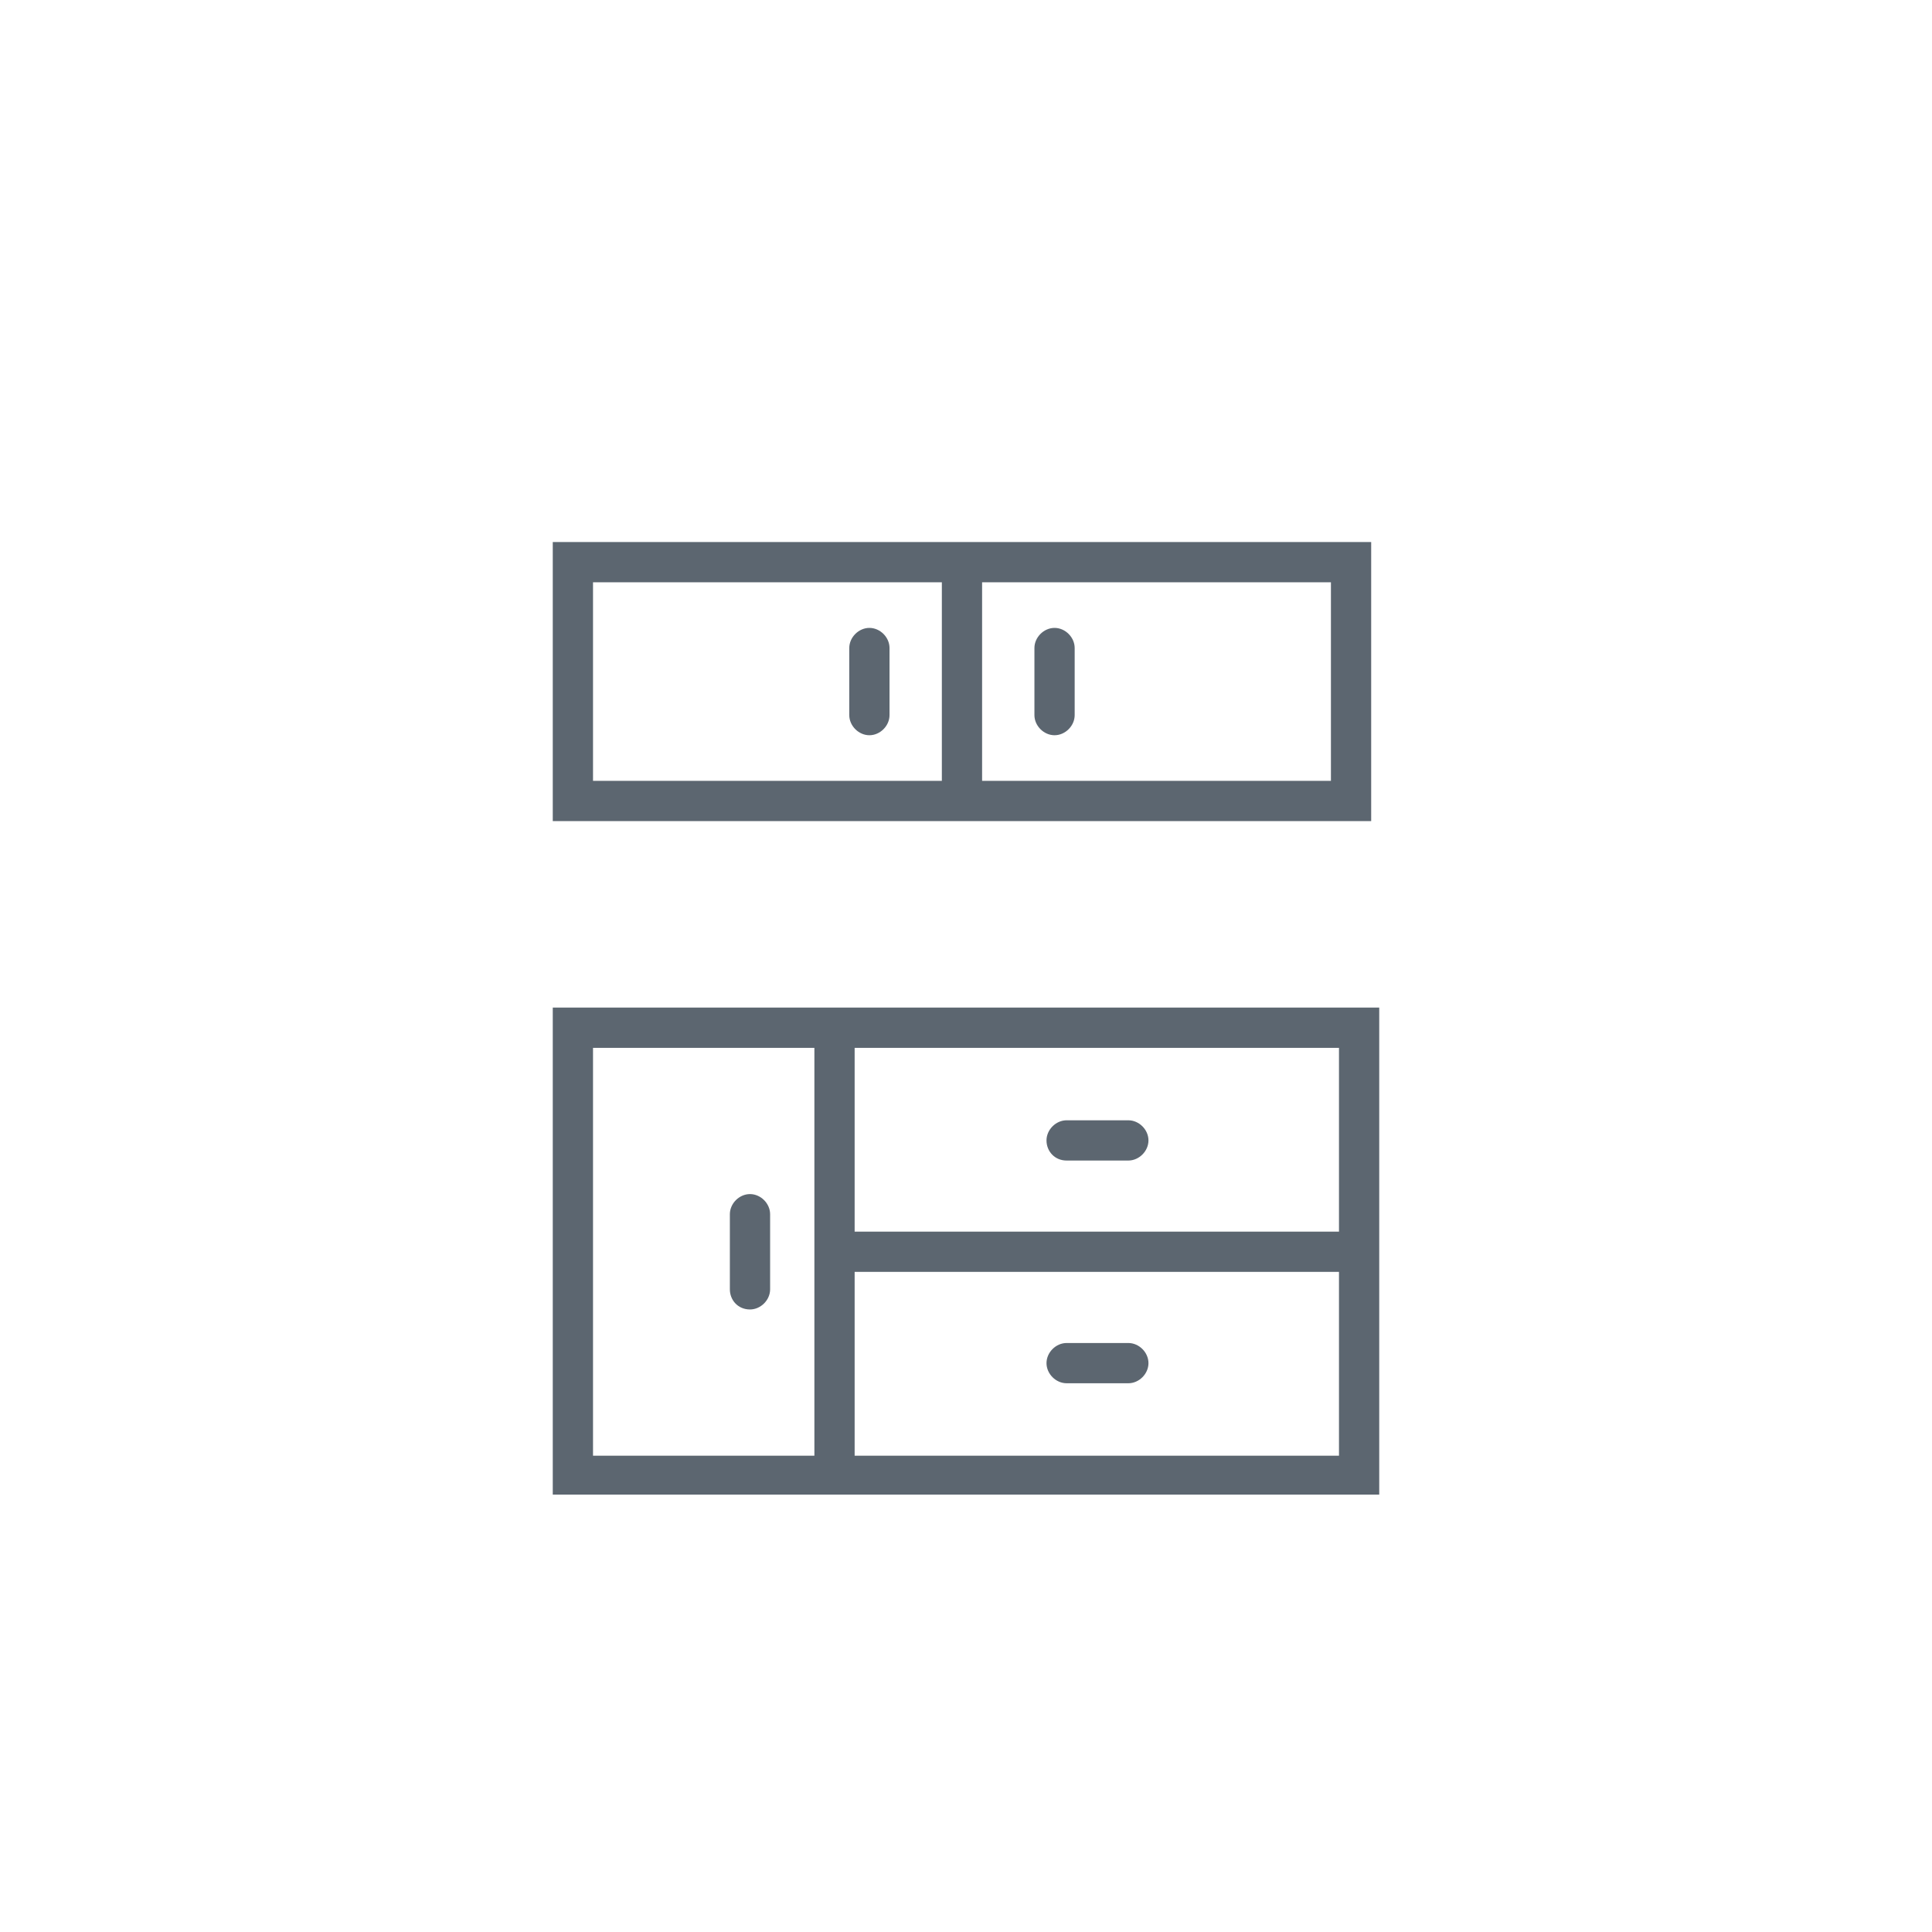
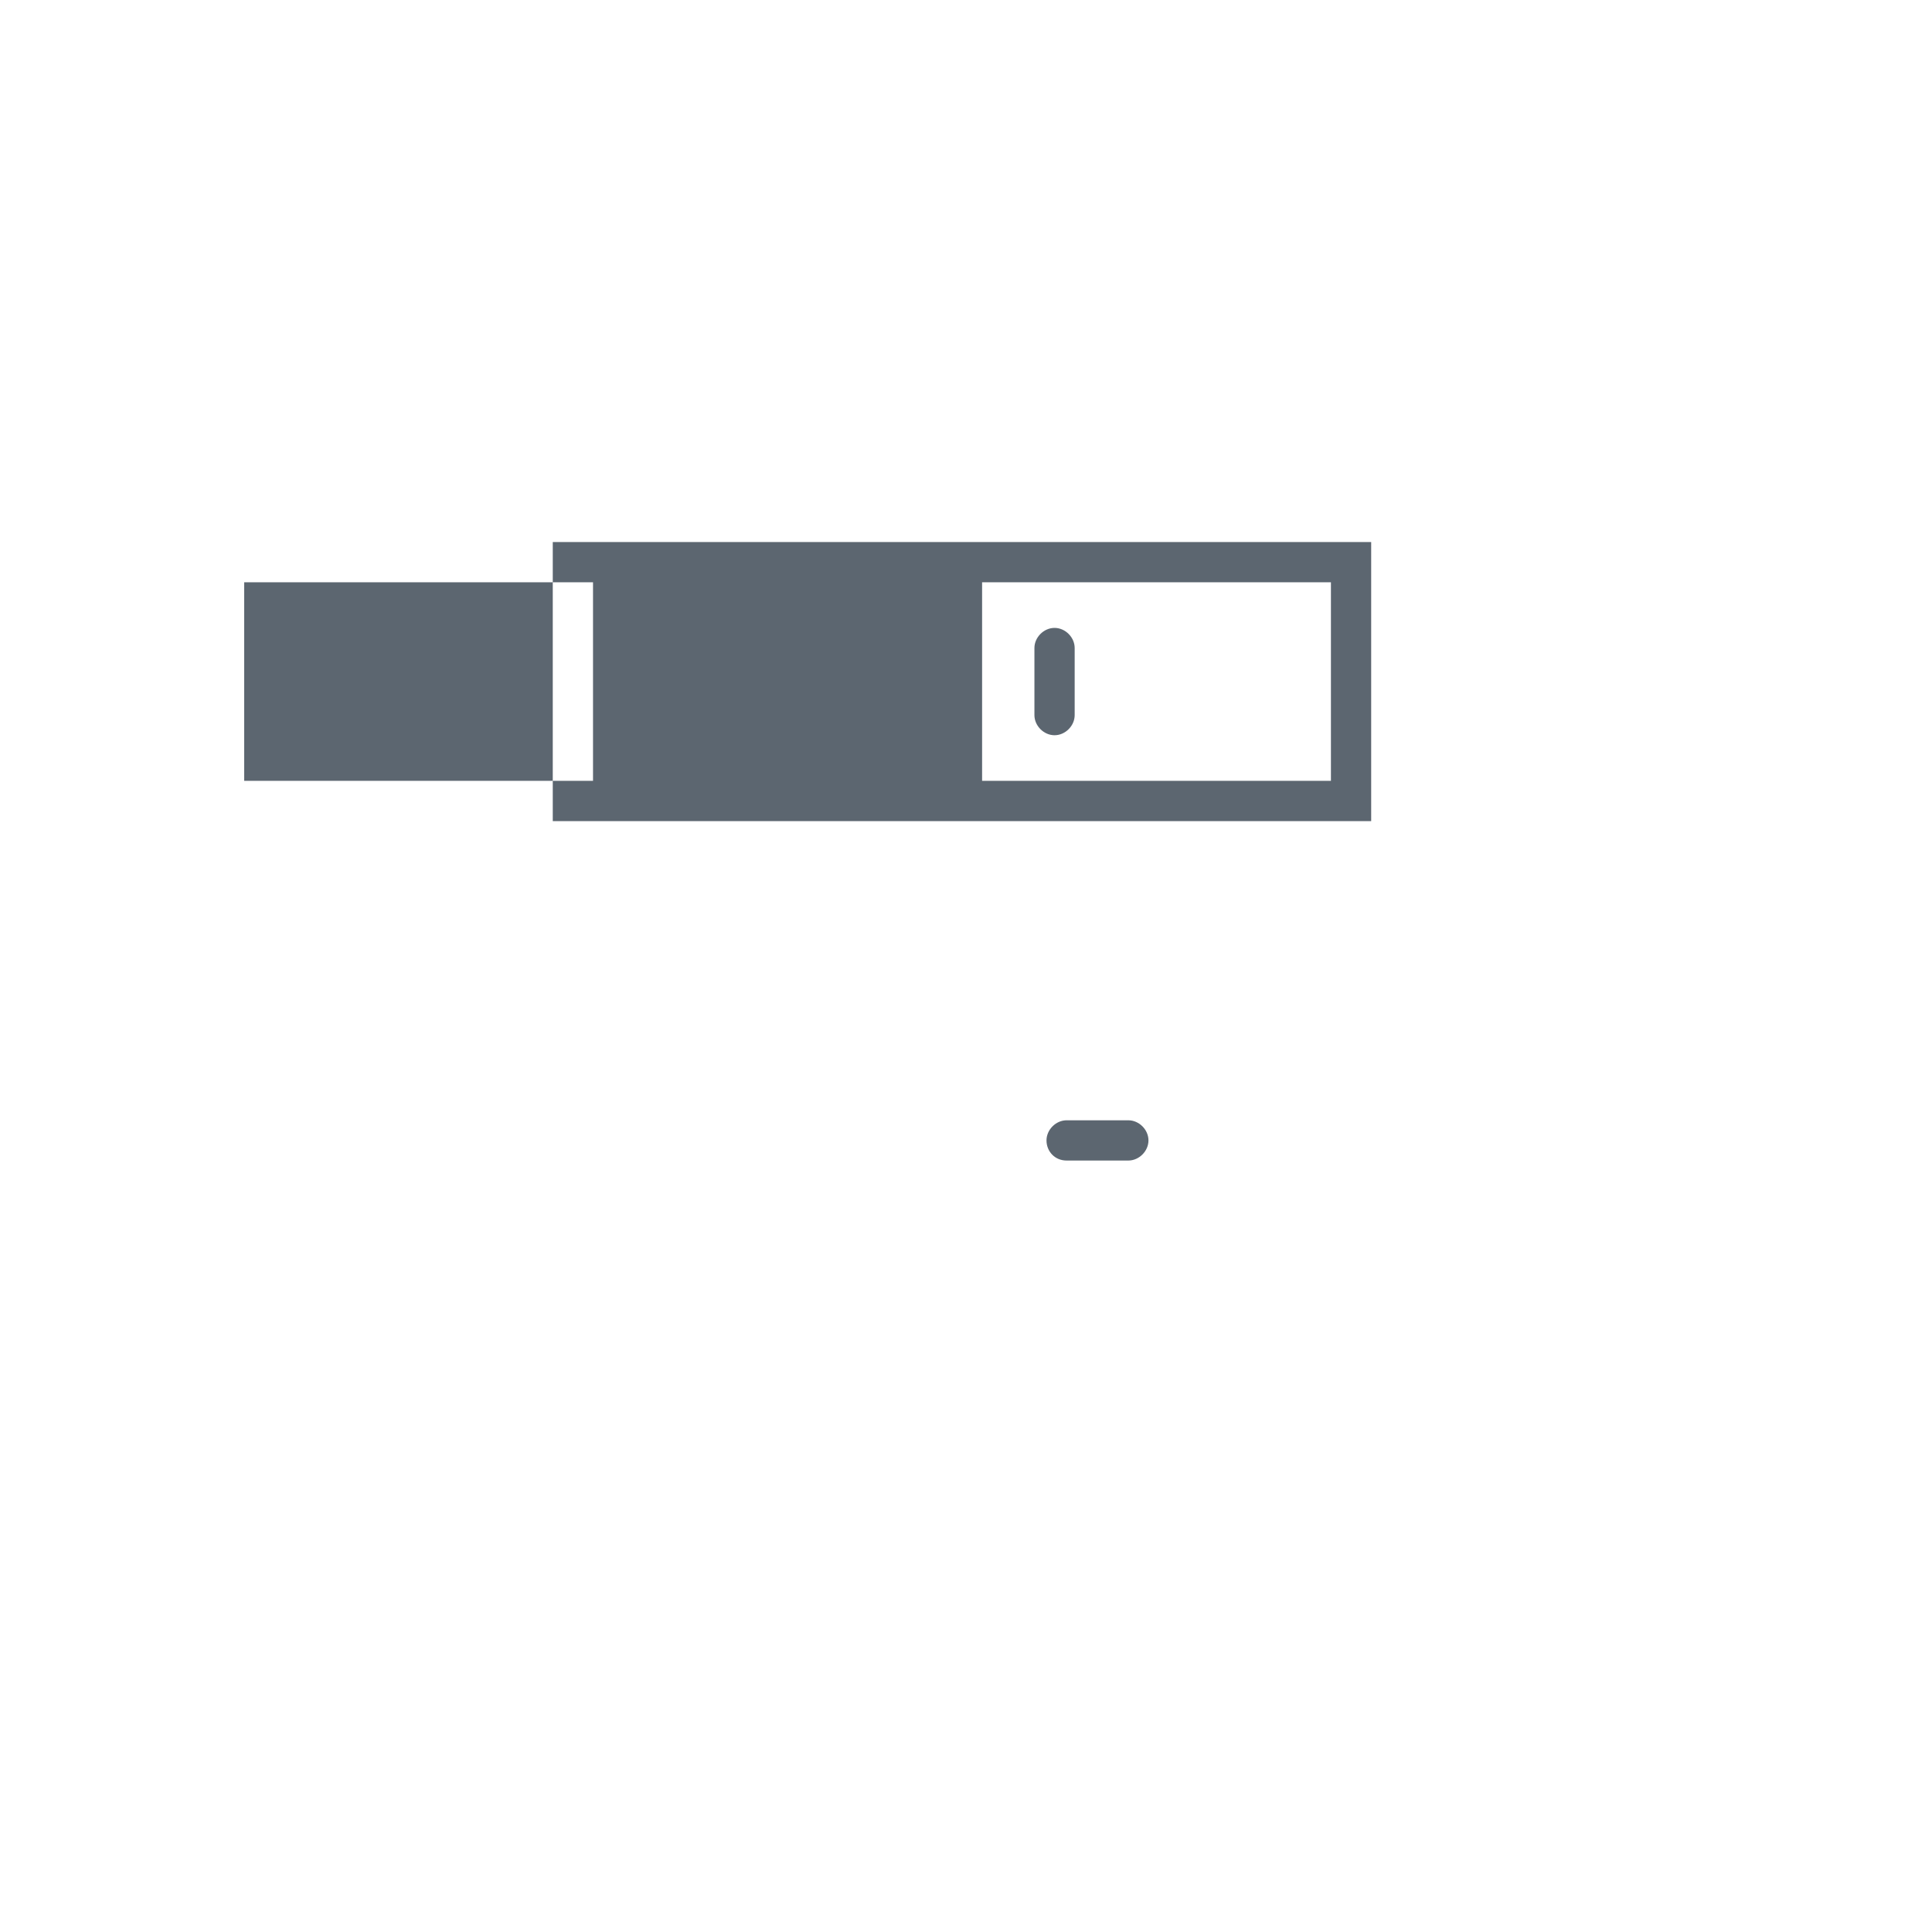
<svg xmlns="http://www.w3.org/2000/svg" id="Layer_1" x="0px" y="0px" viewBox="0 0 144 144" style="enable-background:new 0 0 144 144;" xml:space="preserve">
  <style type="text/css">	.st0{fill:#5C6670;}</style>
  <g>
-     <path class="st0" d="M41.2,75.1v36.3h61.6V75.1H41.2z M60.7,108.5H44.2V78.1h16.5V108.5z M99.8,78.1v13.7H63.7V78.1H99.8z   M63.7,108.5V94.8h36.1v13.7H63.7z" />
    <path class="st0" d="M79.5,86.5h4.6c0.8,0,1.5-0.7,1.5-1.5s-0.7-1.5-1.5-1.5h-4.6c-0.8,0-1.5,0.7-1.5,1.5S78.6,86.5,79.5,86.5z" />
-     <path class="st0" d="M55.9,97.6c0.8,0,1.5-0.7,1.5-1.5v-5.6c0-0.8-0.7-1.5-1.5-1.5s-1.5,0.7-1.5,1.5v5.6  C54.4,96.9,55,97.6,55.9,97.6z" />
-     <path class="st0" d="M84.1,100.1h-4.6c-0.8,0-1.5,0.7-1.5,1.5s0.7,1.5,1.5,1.5h4.6c0.8,0,1.5-0.7,1.5-1.5S84.9,100.1,84.1,100.1z" />
-     <path class="st0" d="M102.2,40.4h-61v20.8h61V40.4z M44.2,43.4h26v14.8h-26V43.4z M99.2,58.2h-26V43.4h26V58.2z" />
+     <path class="st0" d="M102.2,40.4h-61v20.8h61V40.4z M44.2,43.4v14.8h-26V43.4z M99.2,58.2h-26V43.4h26V58.2z" />
    <path class="st0" d="M64.8,46.8c-0.8,0-1.5,0.7-1.5,1.5v5c0,0.8,0.7,1.5,1.5,1.5s1.5-0.7,1.5-1.5v-5C66.3,47.5,65.6,46.8,64.8,46.8  z" />
    <path class="st0" d="M78.6,54.8c0.8,0,1.5-0.7,1.5-1.5v-5c0-0.8-0.7-1.5-1.5-1.5s-1.5,0.7-1.5,1.5v5C77.1,54.1,77.8,54.8,78.6,54.8  z" />
  </g>
</svg>